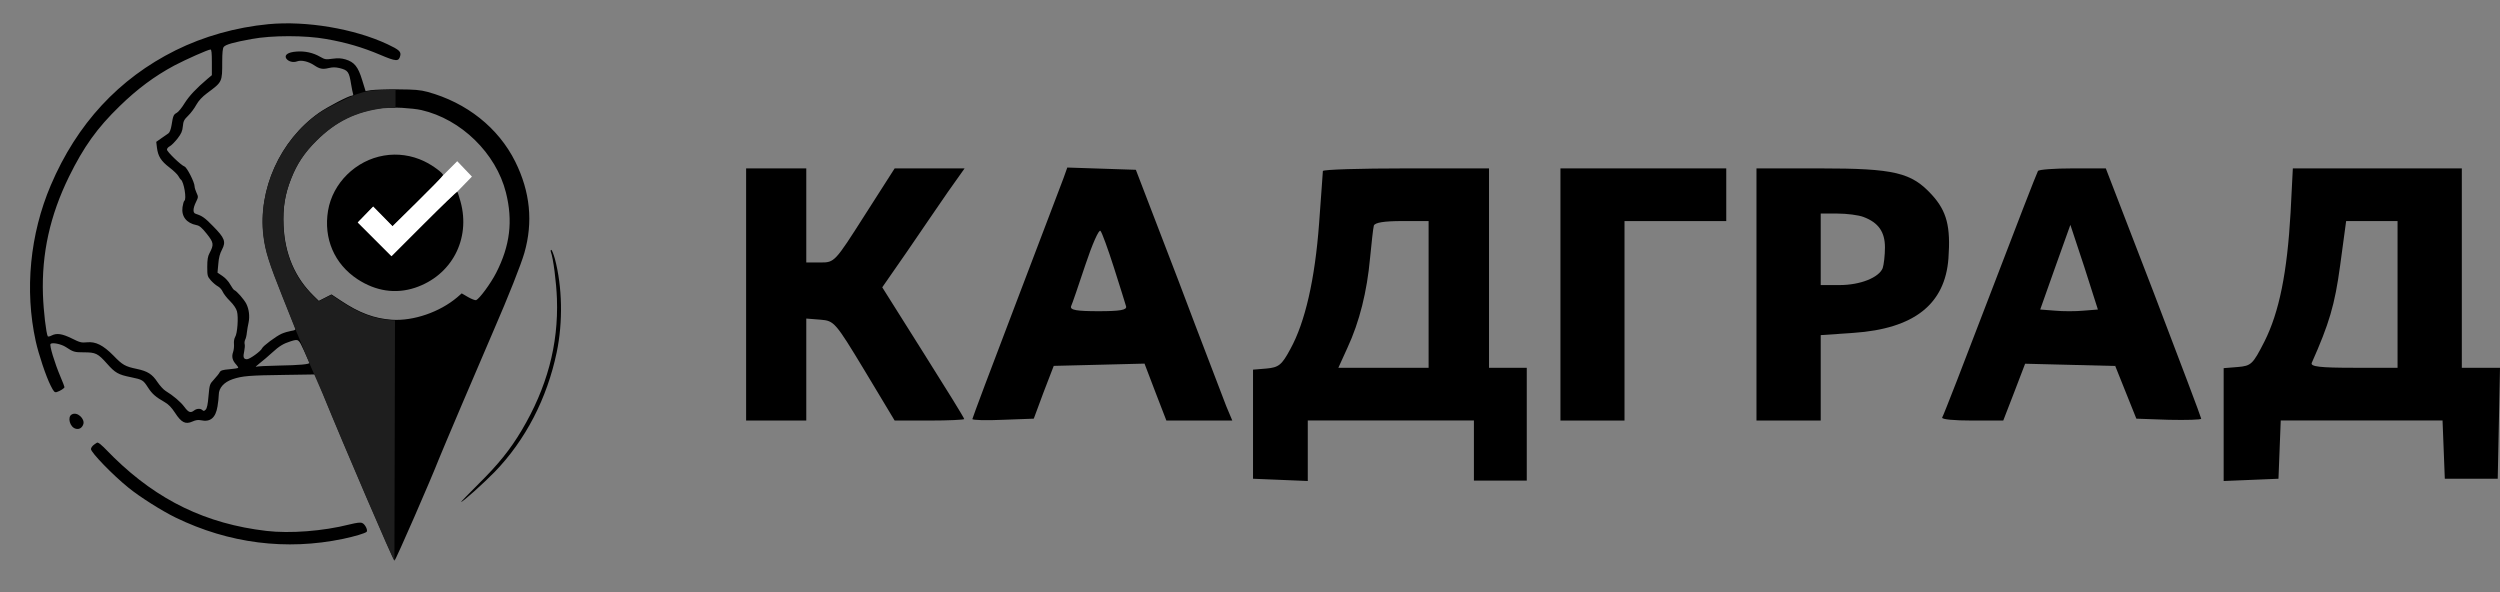
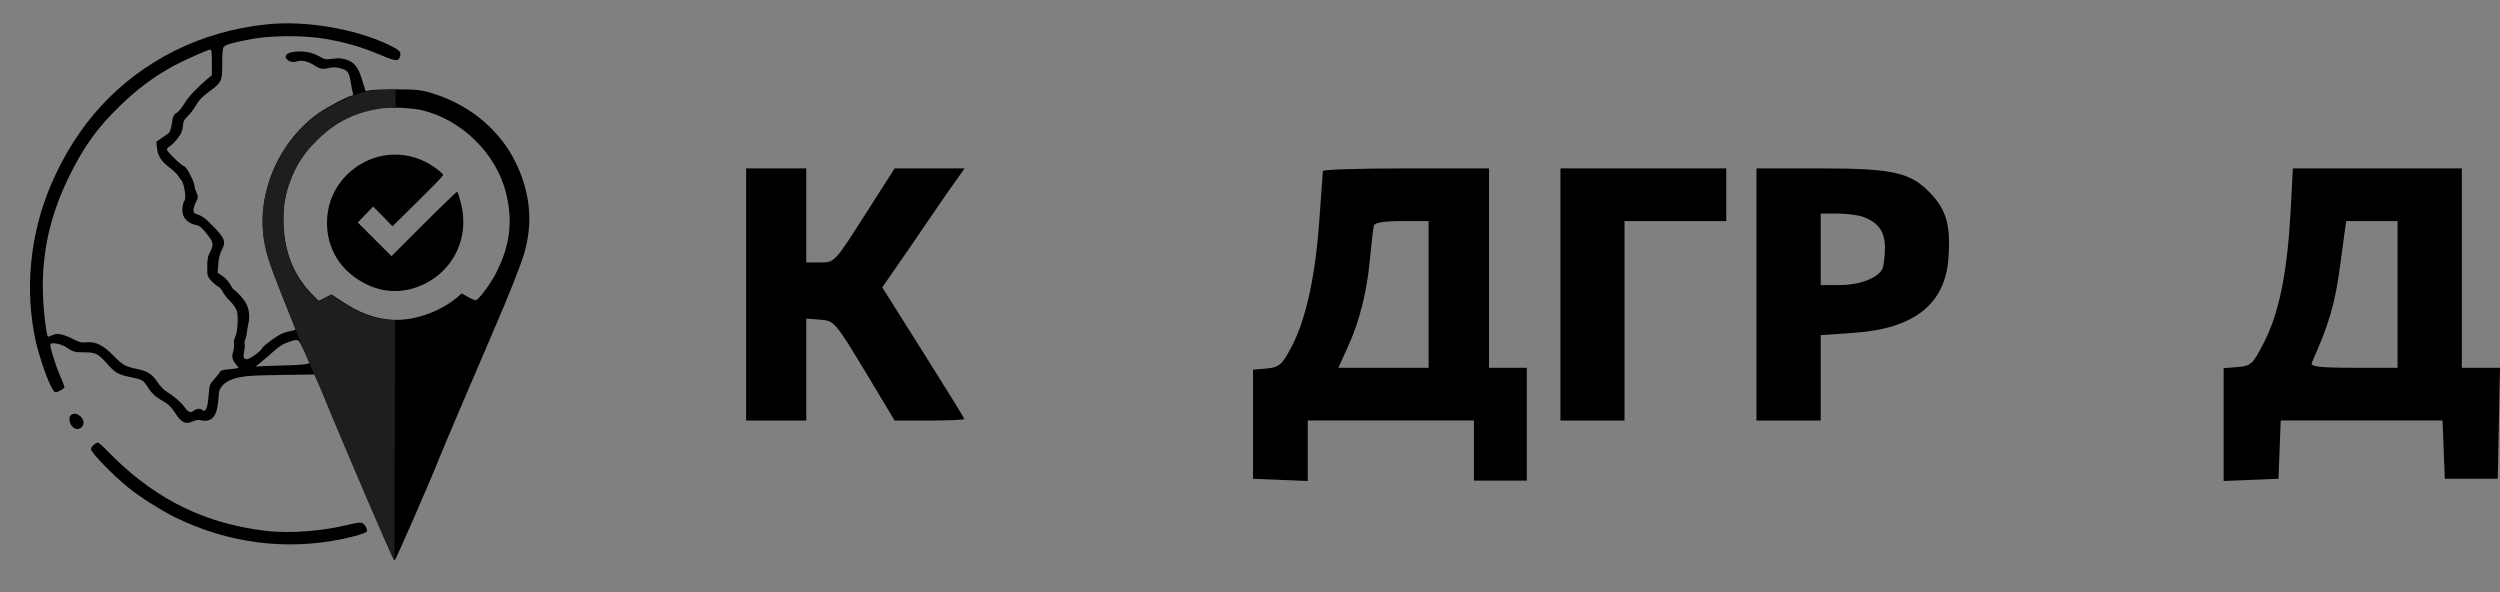
<svg xmlns="http://www.w3.org/2000/svg" width="2895" height="686" viewBox="0 0 2895 686" fill="none">
  <rect x="0" y="0" width="2895" height="686" fill="#808080" stroke="none" />
  <path d="M310.8 28C273.2 31.6 235.867 42.133 203.333 58.267C137.467 91.067 89.067 143.467 58.8 214.533C34.667 271.2 28.4 335.867 41.333 394.933C44.667 410.133 53.333 436.133 58.667 446.533C62.267 453.733 63.2 454.667 65.733 454C69.6 452.8 74.667 449.6 74.667 448.267C74.667 447.733 72.667 442.4 70.133 436.533C63.067 419.867 57.067 399.733 58.533 398.267C60.533 396.267 70.8 398.4 76 401.733C84.933 407.6 86 408 97.067 408C110.8 408 113.333 409.2 124 421.2C133.333 431.733 136.933 433.867 151.6 436.8C165.067 439.6 165.867 440.133 171.333 448.667C176.133 456.133 180.267 459.733 190.8 465.733C195.067 468.133 198.667 471.867 202.667 478C210 489.333 214.8 491.733 222.8 488.133C226.667 486.4 229.467 486 232.667 486.667C243.467 489.067 249.733 483.867 251.867 470.667C252.667 465.867 253.333 459.867 253.333 457.2C253.333 449.2 259.333 442.533 269.467 439.067C280.667 435.333 288.667 434.667 330.133 434.133L364.933 433.6L373.733 455.2C399.2 517.6 455.467 648.533 456.933 648.933C458 649.333 499.467 554.133 508 532.133C511.333 523.6 555.467 419.867 571.6 382.667C588.667 343.467 603.467 306 607.2 292.933C617.467 257.2 614 222.133 596.667 187.2C577.067 147.867 540.4 118.8 495.067 106.4C486.4 104.133 480.667 103.6 460.667 103.467C447.467 103.333 433.733 103.867 430 104.4L423.333 105.467L419.333 92.533C414.667 77.2 410.267 71.867 400.133 68.8C395.067 67.333 391.467 67.2 385.067 68C377.333 69.067 376.267 68.933 370.933 65.867C362.667 61.067 353.2 58.933 343.2 59.733C333.6 60.4 328.933 63.6 331.467 67.733C333.733 71.2 339.467 72.8 344 71.067C348.933 69.2 357.333 71.2 363.867 75.6C370.133 79.867 373.733 80.533 380.667 78.8C385.2 77.733 388.267 77.733 393.067 78.8C403.067 81.333 404.267 82.933 406.667 98C407.467 102.667 408.4 107.467 408.8 108.533C409.333 109.867 408.933 110.667 407.867 110.667C404.267 110.667 379.2 123.733 369.333 130.667C324.4 162.267 298.667 219.467 305.2 272.933C307.333 290.533 311.733 304.267 327.333 343.333C334.933 362.4 341.6 378.933 342 380.133C342.667 381.867 341.6 382.533 337.067 383.2C334 383.733 328.933 385.2 326 386.533C319.733 389.333 304.533 400.667 303.467 403.333C302.267 406.533 289.2 416 286 416C282 416 281.2 413.6 282.8 406.667C283.467 403.6 283.733 399.867 283.333 398.533C282.933 397.2 283.2 394.933 283.867 393.467C284.667 392.133 285.6 388.267 285.867 385.067C286.267 382 287.067 376.667 287.867 373.467C289.333 366.267 288.4 358.133 285.2 351.733C282.667 346.8 274 336.8 271.2 335.867C270.533 335.6 268.4 332.667 266.533 329.333C264.8 326 260.8 321.733 257.6 319.6L251.867 315.733L252.8 305.6C253.333 298.4 254.667 293.467 257.067 289.067C261.867 279.867 260.267 275.6 246.667 261.867C237.067 252 234.133 250 226.4 247.467C223.2 246.533 223.333 241.333 226.933 234C229.733 228.267 229.733 227.867 227.6 223.333C226.4 220.667 225.333 217.333 225.333 215.867C225.333 211.067 216.4 193.6 213.6 192.8C209.733 191.467 193.333 175.733 193.333 173.2C193.333 172 194.8 170.267 196.667 169.333C198.533 168.4 202.533 164.267 205.6 160.4C210 154.667 211.2 151.867 211.733 146.267C212.267 140.267 213.2 138.533 217.867 134C220.933 131.067 225.2 125.333 227.333 121.333C230.133 116.4 234 112.267 240 107.733C257.467 94.8 257.333 95.067 257.333 71.467C257.333 61.6 257.867 55.733 259.067 54.4C261.067 51.6 270.667 48.933 291.333 45.2C314.667 40.8 353.733 40.8 377.867 45.2C400.667 49.2 419.467 54.667 440.267 63.467C458.8 71.333 461.733 71.467 463.467 64.667C464.667 59.867 462.267 57.6 448.667 51.2C410.133 33.2 354.8 23.867 310.8 28ZM245.333 72.133V87.067L240.4 91.2C226.933 102.667 219.333 110.8 213.867 119.333C210.667 124.667 206.533 129.733 204.667 130.667C200.933 132.667 200.4 134 198.667 144.933C197.867 149.733 196.533 153.333 195.067 154.4C193.733 155.333 190 158 186.8 160.133L180.933 164.267L181.733 170.933C182.933 180.933 186.533 186.533 196.133 193.867C200.8 197.467 205.467 201.867 206.533 203.867C207.6 205.733 208.8 207.6 209.467 208C212.933 210.4 216.4 230.8 213.467 232.533C212.8 233.067 211.867 236.267 211.333 239.867C209.867 250.667 216 258.4 227.467 260.667C231.067 261.333 233.6 263.467 239.467 270.8C247.6 281.067 247.867 283.2 242.533 293.333C240.667 296.8 240 300.8 240 308.933C240 319.333 240.267 320.133 244.133 324.667C246.533 327.333 250.133 330.4 252.133 331.467C254.267 332.533 256.8 335.333 257.867 337.733C258.8 340 262.667 345.067 266.4 348.667C270.533 352.8 273.6 357.333 274.4 360.533C276.267 367.067 274.933 386.4 272.267 390.267C271.2 392.133 270.667 395.333 270.933 398.267C271.2 400.933 270.8 405.333 269.867 407.867C268 413.2 269.2 417.6 273.6 422.267C275.2 424 276.133 425.6 275.733 426C275.333 426.4 270.667 427.2 265.467 427.6C257.733 428.267 255.6 428.933 254.4 431.067C253.733 432.533 250.667 436.267 247.867 439.333C242.8 444.8 242.667 445.2 241.467 458.533C240.667 468.267 239.733 472.8 238.133 474.4C236.533 476.133 235.6 476.133 234.4 474.933C232.267 472.8 227.867 472.933 224.8 475.333C220.667 478.533 218.267 477.6 213.6 471.333C209.333 465.467 200.667 458.133 191.733 452.667C189.333 451.2 185.2 446.667 182.4 442.533C176.267 433.2 170.933 429.867 158.4 427.2C144.933 424.4 141.867 422.667 131.333 411.733C119.467 399.733 110.8 395.333 100.667 396.4C94.267 397.067 92.4 396.533 83.067 391.867C71.867 386.4 65.6 385.467 59.733 388.533C57.733 389.6 55.733 390 55.333 389.467C53.467 386.267 50.4 360.4 49.733 341.333C48.133 293.6 57.867 249.6 79.867 204.667C96.933 170 112.4 148.267 138.533 122.933C159.067 102.933 178.8 88.267 201.867 75.867C215.6 68.667 240.8 57.467 243.733 57.333C244.933 57.333 245.333 61.2 245.333 72.133ZM488 127.467C534 138 574.4 177.467 585.867 222.933C594.133 255.733 590.667 284.533 574.533 316C568.267 328.267 555.2 346 551.333 347.6C550.267 347.867 546.133 346.4 542 344L534.667 339.733L529.467 344.267C509.333 361.333 478.933 371.867 453.867 370.267C433.6 368.933 415.867 362.267 394.933 348.267L383.867 340.933L376.533 344.667L369.2 348.4L363.2 342.533C341.6 321.467 329.867 294.133 328.4 261.333C327.467 240.533 330 224.8 337.2 206.667C343.867 189.6 352.533 176.533 366.533 162.667C388.933 140.267 412.533 128.8 444 124.8C453.067 123.733 478.133 125.2 488 127.467ZM352.133 406.267C355.333 413.333 358.133 419.6 358.4 420C359.067 421.867 346.267 422.933 322.667 423.333C309.867 423.6 298.133 424.133 296.667 424.667C295.2 425.333 297.067 423.467 300.667 420.667C304.4 417.867 310.8 412.267 315.067 408.4C323.333 400.8 328.133 397.867 336.667 395.2C345.733 392.4 345.733 392.4 352.133 406.267Z" fill="black" />
  <path d="M444.667 180.133C412 185.6 385.2 212 379.867 244C374.533 276.267 387.2 305.733 414 323.333C435.2 337.2 458.133 340.667 480.667 333.2C522.933 319.067 545.2 277.067 533.333 233.6C531.733 227.6 530 222.4 529.467 222C528.933 221.733 511.6 238.4 490.933 259.067L453.333 296.667L433.867 277.2L414.267 257.6L423.2 248.4L432.133 239.2L443.333 250.533L454.533 262L483.6 233.333C499.6 217.6 512.8 204 513.067 203.067C513.733 200.8 501.2 191.467 491.067 186.667C476.533 179.733 460.267 177.467 444.667 180.133Z" fill="black" />
-   <path d="M529.467 222C528.933 221.733 511.6 238.4 490.933 259.067L453.333 296.667L433.867 277.2L414.267 257.6L423.2 248.4L432.133 239.2L454.533 262L483.6 233.333C499.6 217.6 512.8 204 513.067 203.067L529.467 186.667L546.5 204.5L529.467 222Z" fill="white" />
-   <path d="M637.867 291.6C640.667 298.667 644.267 327.2 644.933 346C646.8 399.333 633.333 449.067 604.133 498.267C590.933 520.533 576.8 538 554.267 560.267C542.667 571.867 533.467 581.333 533.867 581.333C535.867 581.333 559.733 559.867 572.8 546.533C608.533 509.6 633.467 461.467 644.667 408C652 372.933 651.2 332.133 642.533 299.6C640.933 294 639.067 289.333 638.4 289.333C637.6 289.333 637.467 290.4 637.867 291.6Z" fill="black" />
  <path d="M83 480C77.8 482.933 80.8 494.933 88 496.533C91.867 497.467 95.2 495.333 96.533 491.067C98.4 485.067 89.4 476.133 83 480Z" fill="black" />
  <path d="M109.067 514.8C106.933 516.267 105.333 518.667 105.333 520C105.333 524 130.8 550.267 148.667 564.667C161.867 575.467 187.733 591.733 203.333 599.333C265.067 629.333 331.467 637.733 397.333 624C411.067 621.067 422.667 617.6 424.533 615.867C426.267 614.267 422.933 607.2 419.6 605.733C417.467 604.667 413.467 605.2 404.667 607.333C374.267 615.067 335.733 618 308.533 614.8C238.933 606.667 182.933 579.6 132 529.867C122 520 116.5 513.5 113 512.5C112.3 512.5 111.067 513.333 109.067 514.8Z" fill="black" />
  <path fill-rule="evenodd" clip-rule="evenodd" d="M373.539 455.754L358.206 420.554C358.111 420.411 356.397 416.178 354.087 410.476C349.936 400.226 343.862 385.228 341.806 380.687C341.559 379.947 338.923 373.361 335.154 363.943C332.818 358.106 330.047 351.182 327.139 343.887C311.539 304.821 307.139 291.087 305.006 273.487C298.473 220.021 324.206 162.821 369.139 131.221C379.006 124.287 403.554 113.085 407.673 111.221C411.792 109.357 415.618 108.212 420.054 106.954C424.261 105.761 429.806 104.954 429.806 104.954C433.312 104.453 445.635 103.953 458.054 104.004L458.003 125.095C452.193 124.917 447.004 124.978 443.806 125.354C412.339 129.354 388.739 140.821 366.339 163.221C352.339 177.087 343.673 190.154 337.006 207.221C329.806 225.354 327.273 241.087 328.206 261.887C329.673 294.687 341.406 322.021 363.006 343.087L369.006 348.954L376.339 345.221L383.673 341.487L394.739 348.821C415.673 362.821 433.406 369.487 453.673 370.821C454.906 370.9 456.153 370.949 457.41 370.97L456.739 649.487C455.273 649.087 399.006 518.154 373.539 455.754Z" fill="#1E1E1E" />
  <path d="M864 341V487H898.836H933.673V427.728V368.893L950.22 370.2C965.897 371.507 967.203 372.815 1001.17 429.036L1036.01 487H1076.5C1098.28 487 1116.56 486.128 1116.56 485.257C1116.56 483.949 1095.23 449.519 1069.1 408.116L1021.64 332.719L1050.38 291.316C1066.05 268.218 1087.39 237.275 1097.84 222.021L1117 195H1076.5H1036.01L1001.17 249.478C966.768 303.519 966.332 303.955 950.22 303.955H933.673V249.478V195H898.836H864V341Z" fill="black" />
-   <path d="M1231.57 206.227C1228.95 212.776 1204.52 277.839 1176.6 350.762C1148.68 423.684 1126 484.38 1126 485.253C1126 486.563 1142.14 487 1161.33 486.127L1197.11 484.817L1208.45 454.25L1220.23 423.684L1273.01 422.374L1325.36 421.064L1338.01 454.25L1350.66 487H1388.61H1427L1420.02 470.407C1416.53 460.8 1391.23 395.738 1364.62 324.999L1315.32 196.62L1275.63 195.31L1235.93 194L1231.57 206.227ZM1290.02 310.152C1297 331.548 1303.11 352.072 1303.98 354.692C1305.29 359.058 1296.57 360.368 1272.14 360.368C1246.84 360.368 1238.98 359.058 1240.29 354.692C1241.6 352.072 1249.02 330.238 1256.87 306.659C1264.72 283.079 1272.57 265.176 1274.32 267.359C1276.06 269.106 1283.04 288.319 1290.02 310.152Z" fill="black" />
  <path d="M1531.89 198.049C1531.89 200.227 1529.7 227.236 1527.52 258.6C1522.71 323.508 1511.34 373.168 1494.29 404.097C1484.23 422.829 1480.73 425.443 1466.74 426.75L1451 428.057V491.221V554.386L1482.92 555.693L1514.4 557V521.715V486.865H1610.59H1706.79V521.715V556.564H1737.39H1768V491.221V425.878H1746.14H1724.28V310.439V195H1628.08C1575.18 195 1531.89 196.307 1531.89 198.049ZM1654.32 340.933V425.878H1602.29H1549.82L1560.31 402.791C1574.3 372.733 1583.05 337.448 1586.54 298.677C1588.29 281.253 1590.04 264.264 1590.92 261.214C1592.23 257.729 1602.72 255.987 1623.71 255.987H1654.32V340.933Z" fill="black" />
  <path d="M1807 341V487H1844.09H1881.18V371.507V256.015H1940.09H1999V225.507V195H1903H1807V341Z" fill="black" />
  <path d="M2034 341V487H2071.2H2108.39V437.316V388.069L2146.46 385.454C2216.48 380.66 2252.36 352.331 2256.3 299.161C2258.92 262.552 2254.55 244.684 2237.04 225.507C2213.41 199.794 2194.16 195 2107.52 195H2034V341ZM2157.84 251.221C2175.34 257.758 2182.78 268.654 2182.78 286.522C2182.78 295.675 2181.47 306.57 2180.16 310.493C2175.78 321.388 2154.34 330.104 2130.27 330.104H2108.39V288.701V247.299H2127.65C2138.58 247.299 2152.15 249.042 2157.84 251.221Z" fill="black" />
-   <path d="M2359.94 198.051C2358.63 200.23 2333.74 264.296 2304.49 341C2275.23 417.704 2250.35 481.77 2249.04 483.513C2248.16 485.693 2263.44 487 2283.53 487H2319.77L2332.43 454.313L2345.09 421.191L2397.49 422.499L2449.45 423.806L2461.67 454.313L2473.9 484.821L2511.45 486.128C2531.97 486.564 2549 486.128 2549 484.821C2549 483.513 2524.11 417.704 2493.98 338.821L2438.53 195H2400.11C2379.15 195 2360.81 196.307 2359.94 198.051ZM2412.77 359.74C2403.6 360.612 2388.76 360.612 2379.59 359.74L2362.56 358.433L2380.02 309.185L2397.49 260.373L2413.64 309.185L2429.36 358.433L2412.77 359.74Z" fill="black" />
  <path d="M2652.48 246.403C2648.54 315.667 2639.35 361.407 2622.28 395.385C2608.71 421.958 2606.96 423.7 2591.2 425.007L2575 426.314V491.657V557L2606.96 555.693L2638.47 554.386L2639.79 520.408L2641.1 486.865H2734.78H2828.46L2829.77 520.408L2831.09 554.386H2861.73H2892.37L2893.69 489.915L2895 425.878H2872.67H2850.79V310.439V195H2753.17H2655.11L2652.48 246.403ZM2776.37 340.933V425.878H2725.59C2686.63 425.878 2675.25 424.572 2677 420.215C2697.13 374.911 2703.7 353.13 2709.83 307.826L2716.83 255.987H2746.6H2776.37V340.933Z" fill="black" />
</svg>